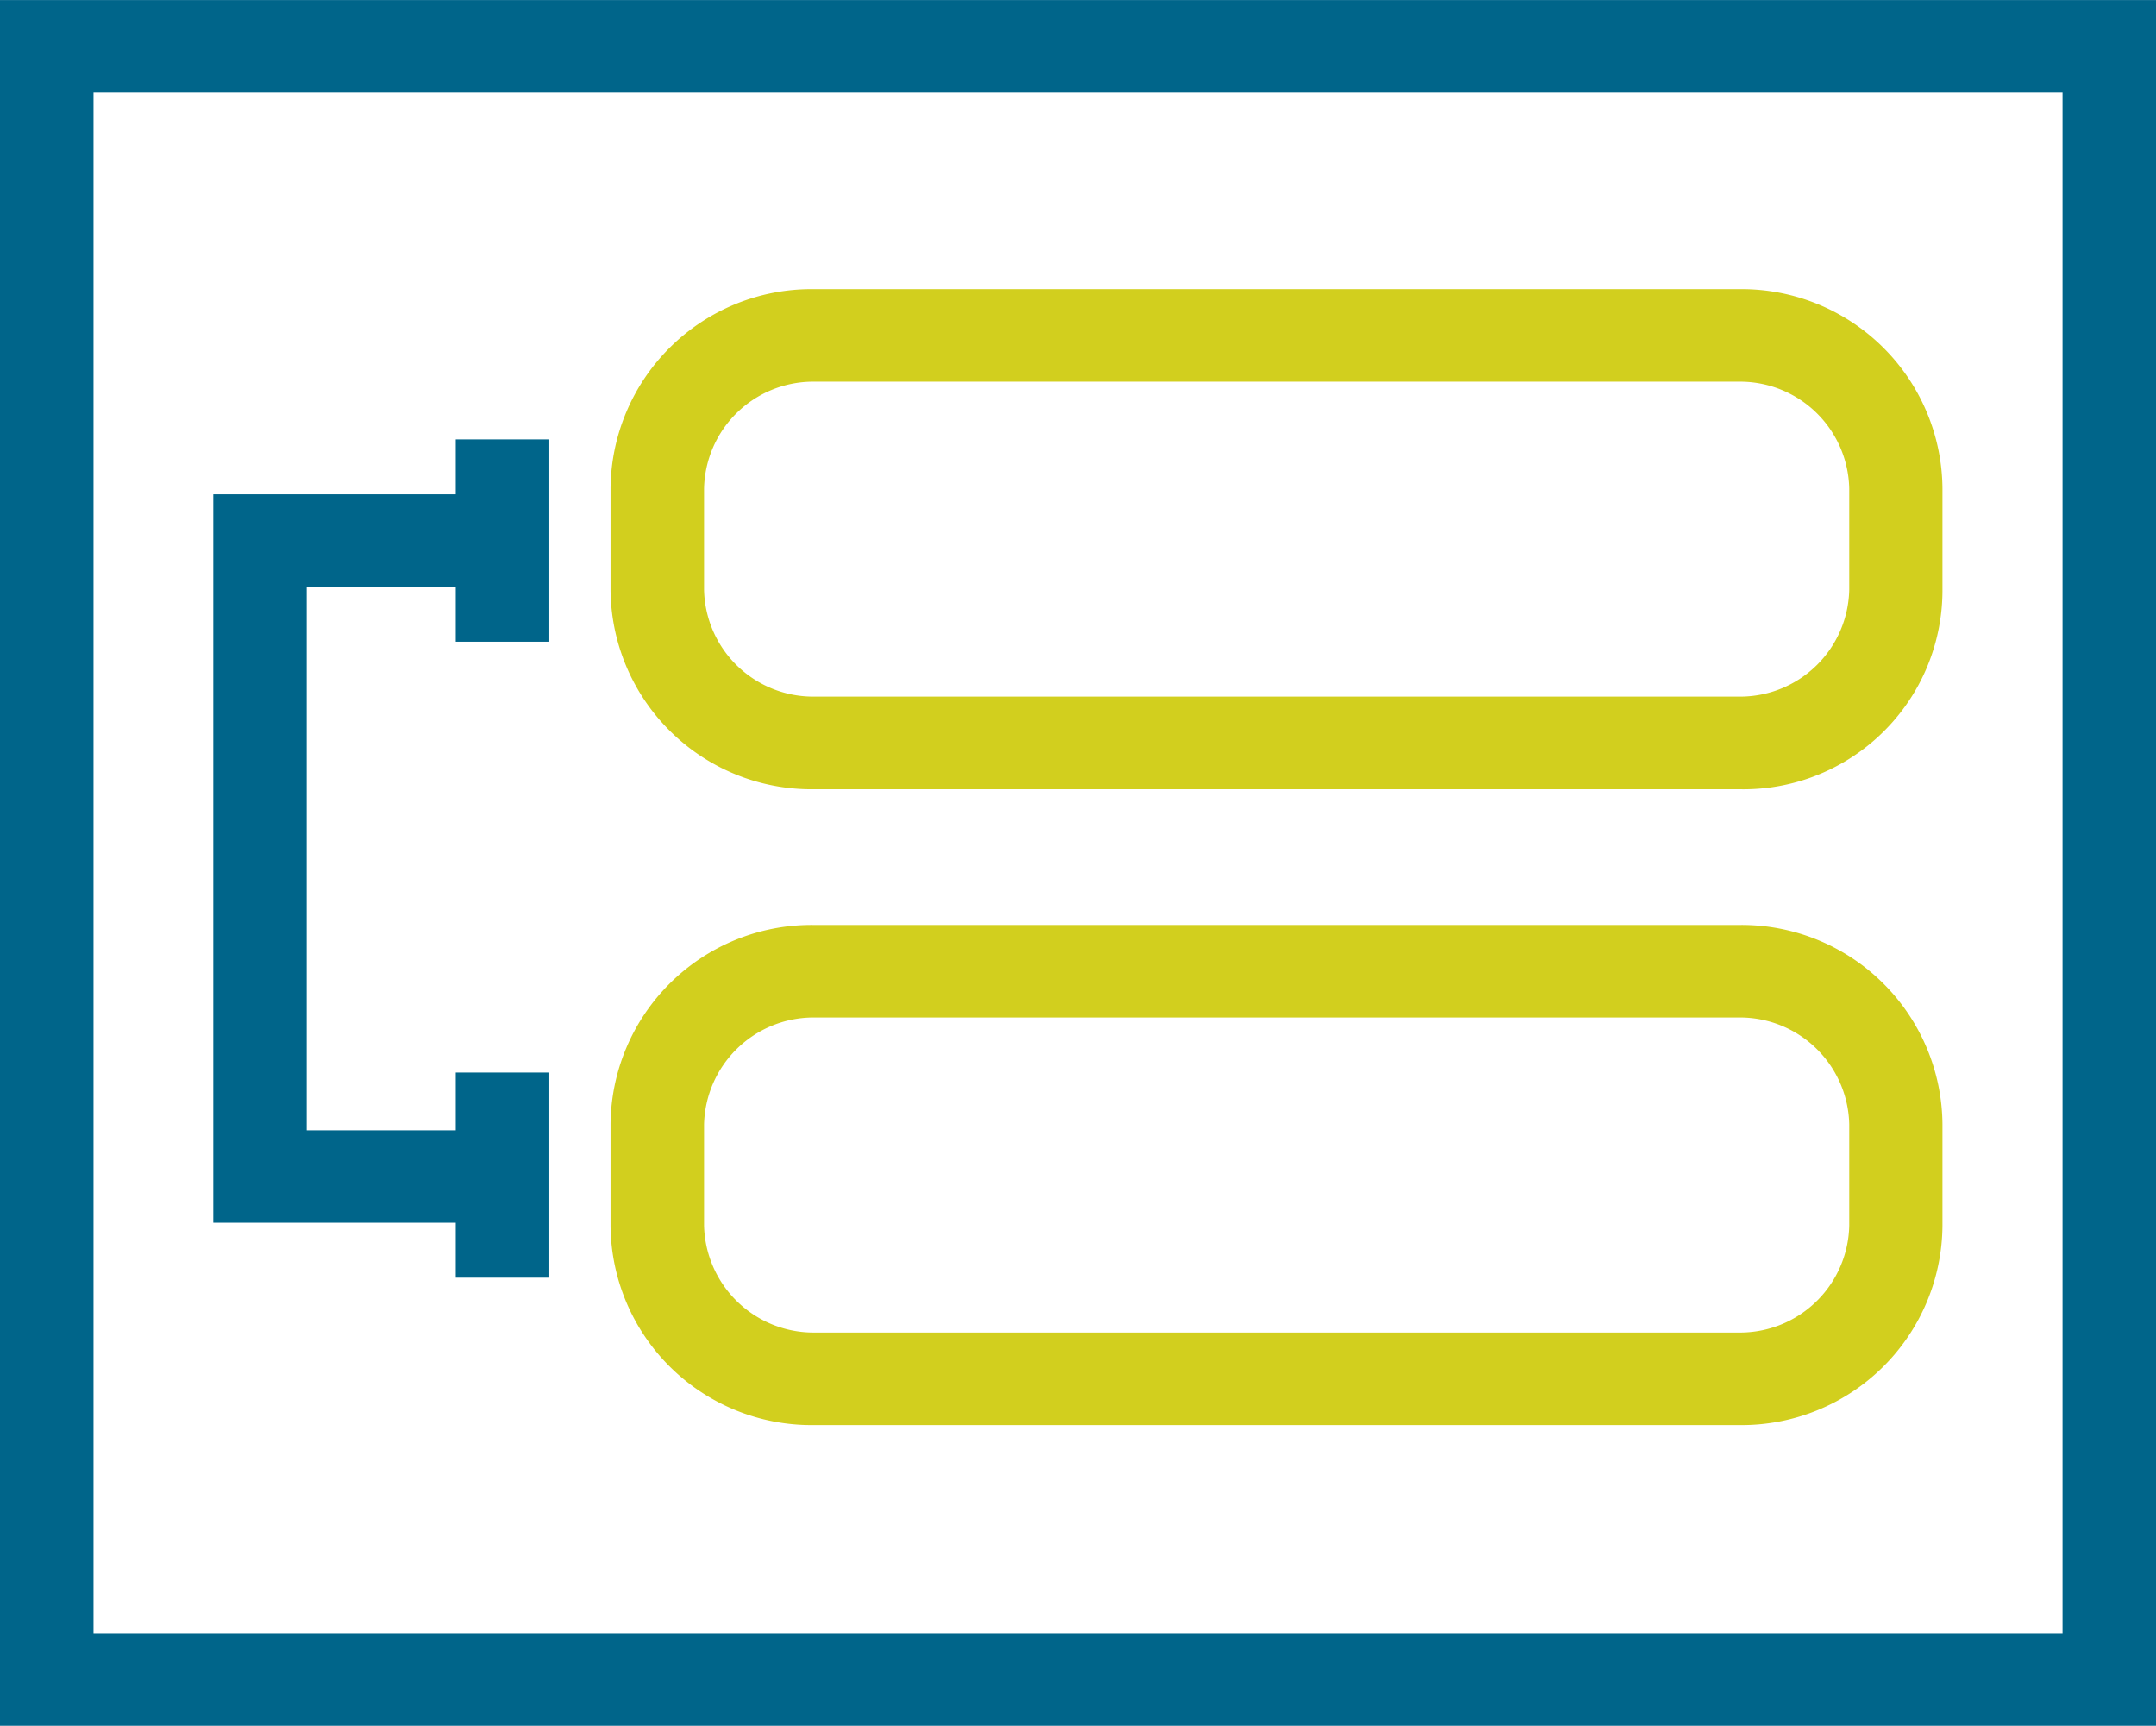
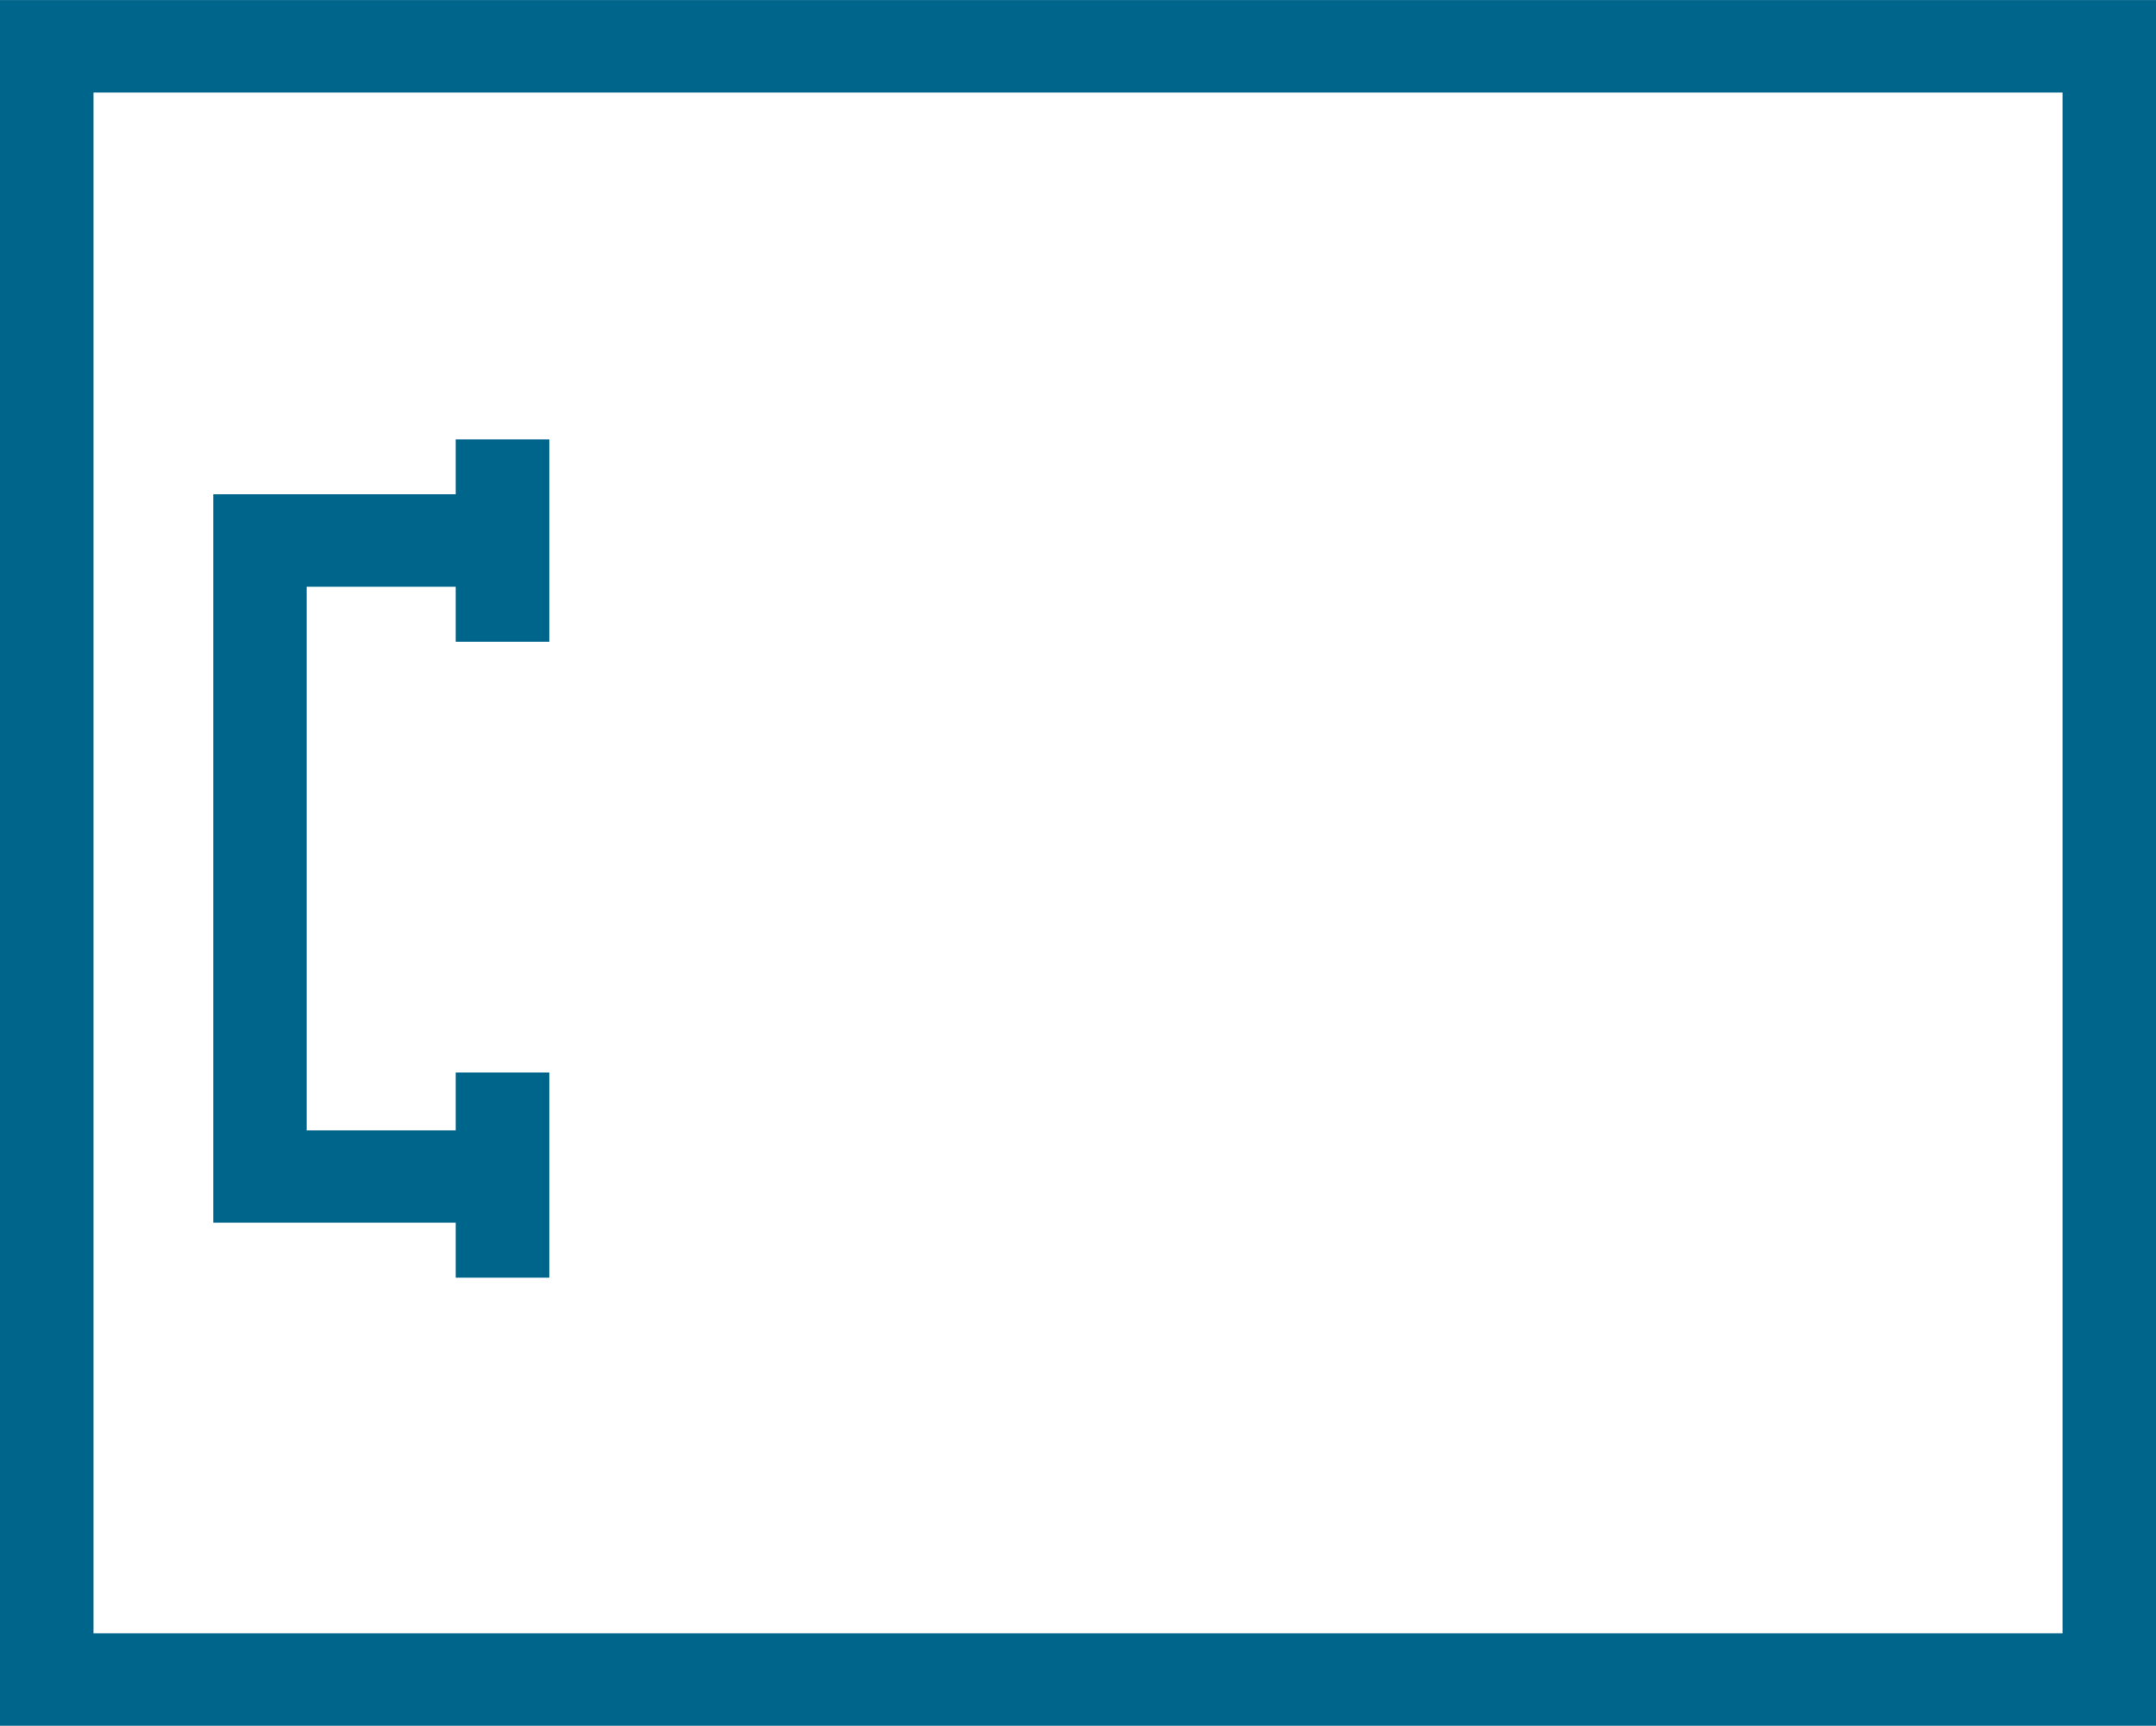
<svg xmlns="http://www.w3.org/2000/svg" width="41.313" height="33.062" viewBox="0 0 41.313 33.062">
  <g transform="translate(0 0)">
    <g transform="translate(0 0)">
-       <path d="M27.046,17.728H9.243a3.851,3.851,0,0,1-3.865-3.822V11.968A3.852,3.852,0,0,1,9.243,8.146h17.8A3.849,3.849,0,0,1,30.9,11.968v1.938a3.848,3.848,0,0,1-3.859,3.822M9.243,9.919A2.1,2.1,0,0,0,7.17,11.968v1.938a2.1,2.1,0,0,0,2.073,2.049h17.8a2.094,2.094,0,0,0,2.071-2.049V11.968a2.094,2.094,0,0,0-2.071-2.049Z" transform="translate(6.321 9.574)" fill="#d2cf1e" />
-       <path d="M27.046,12.128H9.243A3.851,3.851,0,0,1,5.378,8.306V6.368A3.852,3.852,0,0,1,9.243,2.546h17.8A3.849,3.849,0,0,1,30.9,6.368V8.306a3.813,3.813,0,0,1-3.859,3.822M9.243,4.319A2.093,2.093,0,0,0,7.17,6.368V8.306a2.093,2.093,0,0,0,2.073,2.047h17.8a2.093,2.093,0,0,0,2.071-2.047V6.368a2.093,2.093,0,0,0-2.071-2.049Z" transform="translate(6.321 2.993)" fill="#d2cf1e" />
      <path d="M6.525,19.93H8.318V16H6.525v1.107H3.669V6.693H6.525V7.746H8.318V3.87H6.525V4.922H1.879V18.877H6.525Z" transform="translate(2.208 4.548)" fill="#00658a" />
      <path d="M0,33.062H41.313V0H0Zm39.522-1.773H1.792V1.773h37.73Z" transform="translate(0 0.001)" fill="#00658a" />
    </g>
  </g>
</svg>